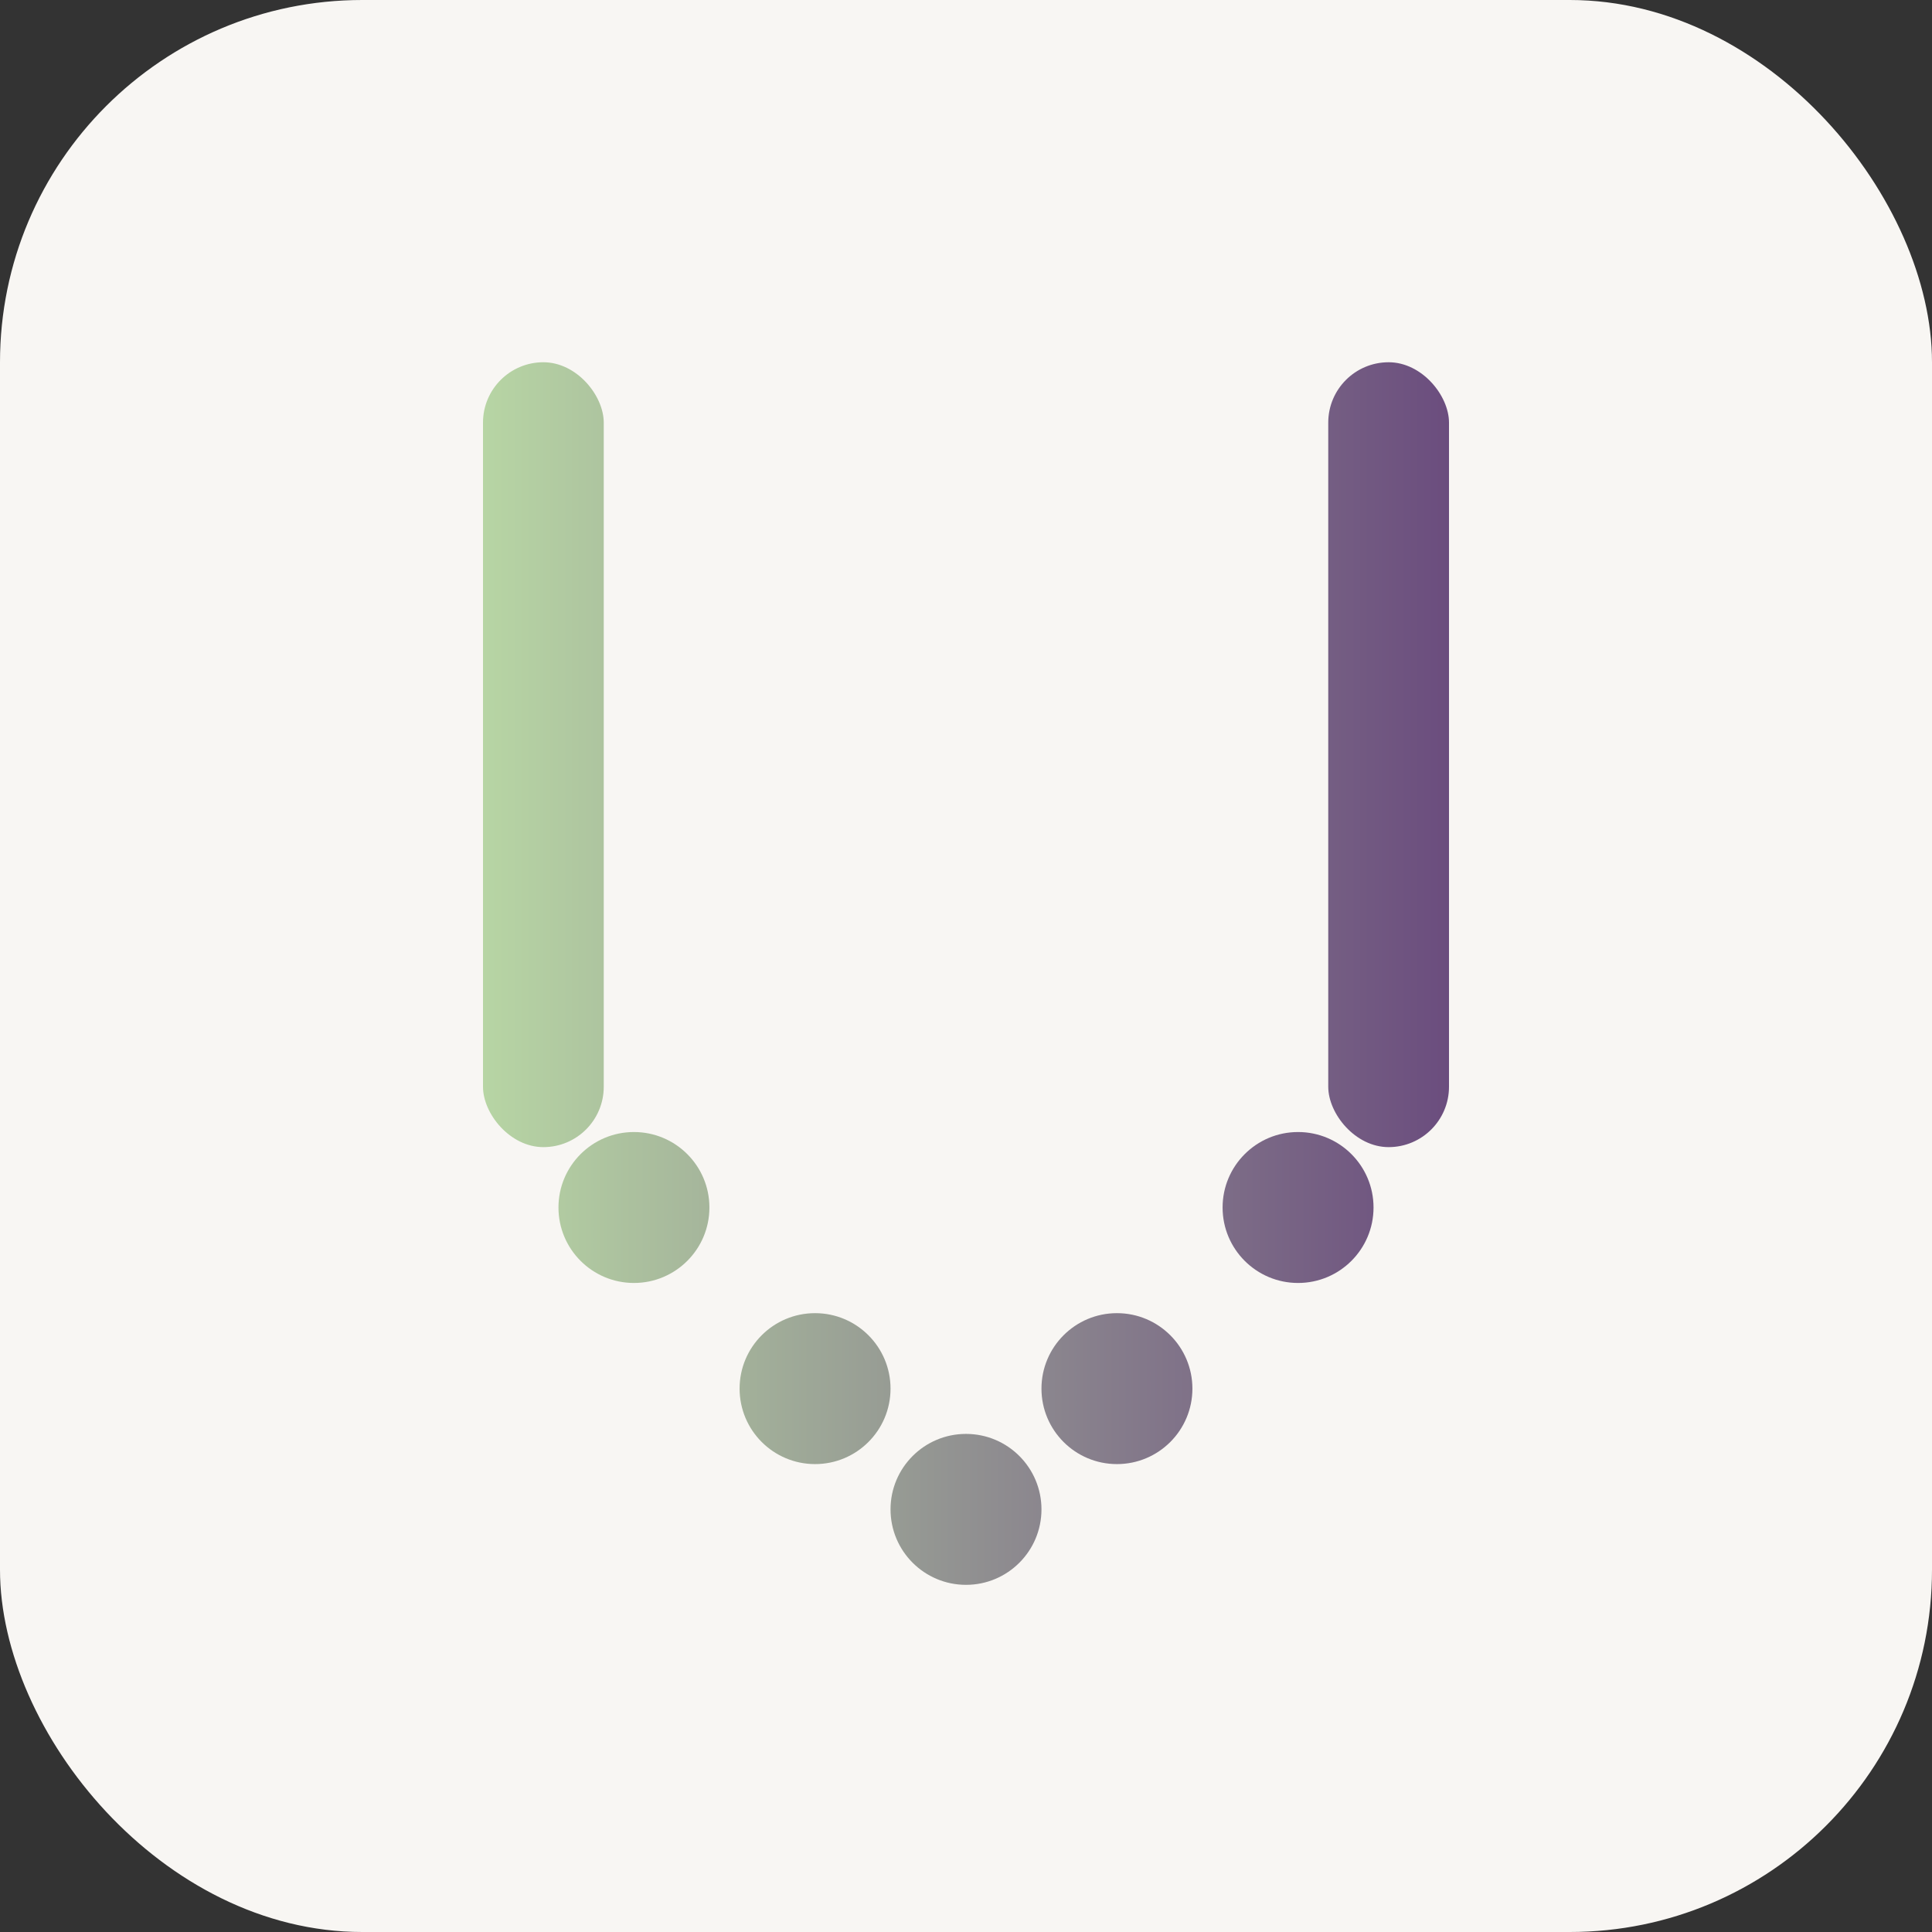
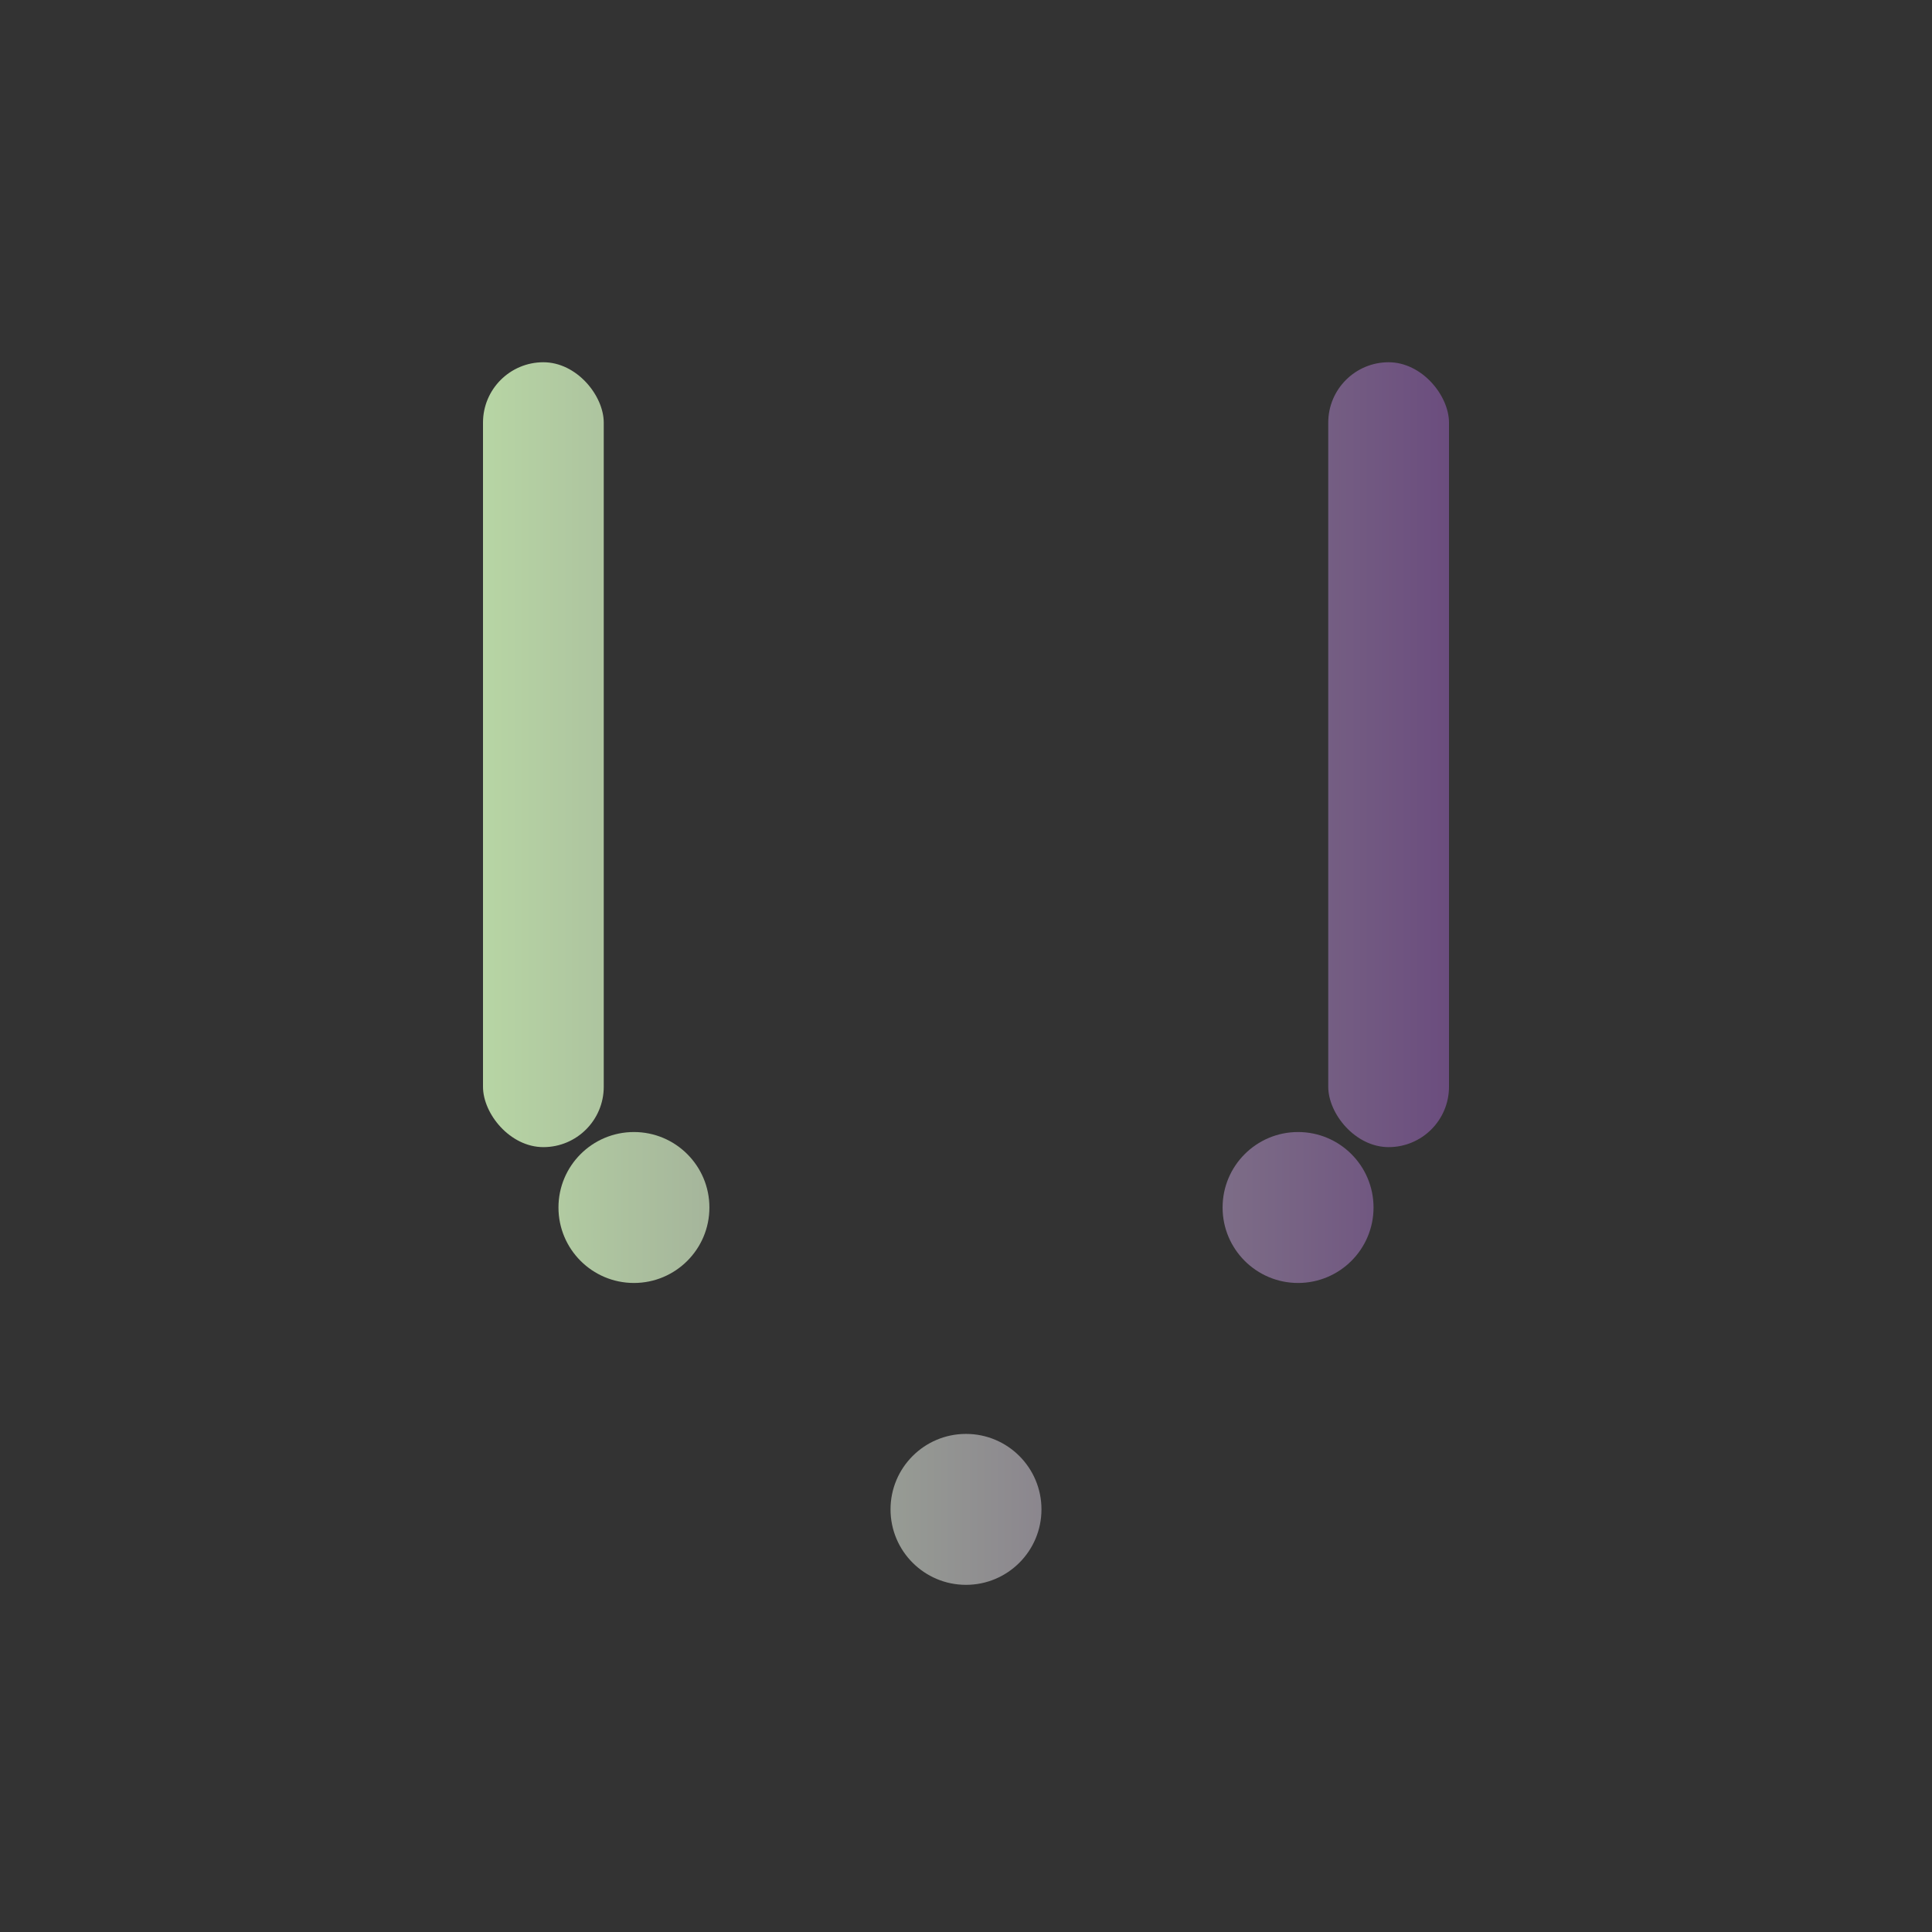
<svg xmlns="http://www.w3.org/2000/svg" width="64" height="64" viewBox="0 0 64 64">
  <rect x="0" y="0" width="64" height="64" fill="#333333" stroke="none" />
  <defs>
    <linearGradient id="vGradient" x1="16" y1="0" x2="48" y2="0" gradientUnits="userSpaceOnUse">
      <stop offset="0%" style="stop-color:#B7D5A4;stop-opacity:1" />
      <stop offset="100%" style="stop-color:#6B4D7E;stop-opacity:1" />
    </linearGradient>
  </defs>
-   <rect width="64" height="64" rx="12" ry="12" fill="#F8F6F3" />
  <rect x="16" y="12" width="4" height="26" rx="2" fill="url(#vGradient)" />
  <rect x="44" y="12" width="4" height="26" rx="2" fill="url(#vGradient)" />
  <circle cx="21" cy="40" r="2.5" fill="url(#vGradient)" />
-   <circle cx="27" cy="46" r="2.5" fill="url(#vGradient)" />
  <circle cx="32" cy="50" r="2.5" fill="url(#vGradient)" />
-   <circle cx="37" cy="46" r="2.5" fill="url(#vGradient)" />
  <circle cx="43" cy="40" r="2.5" fill="url(#vGradient)" />
</svg>